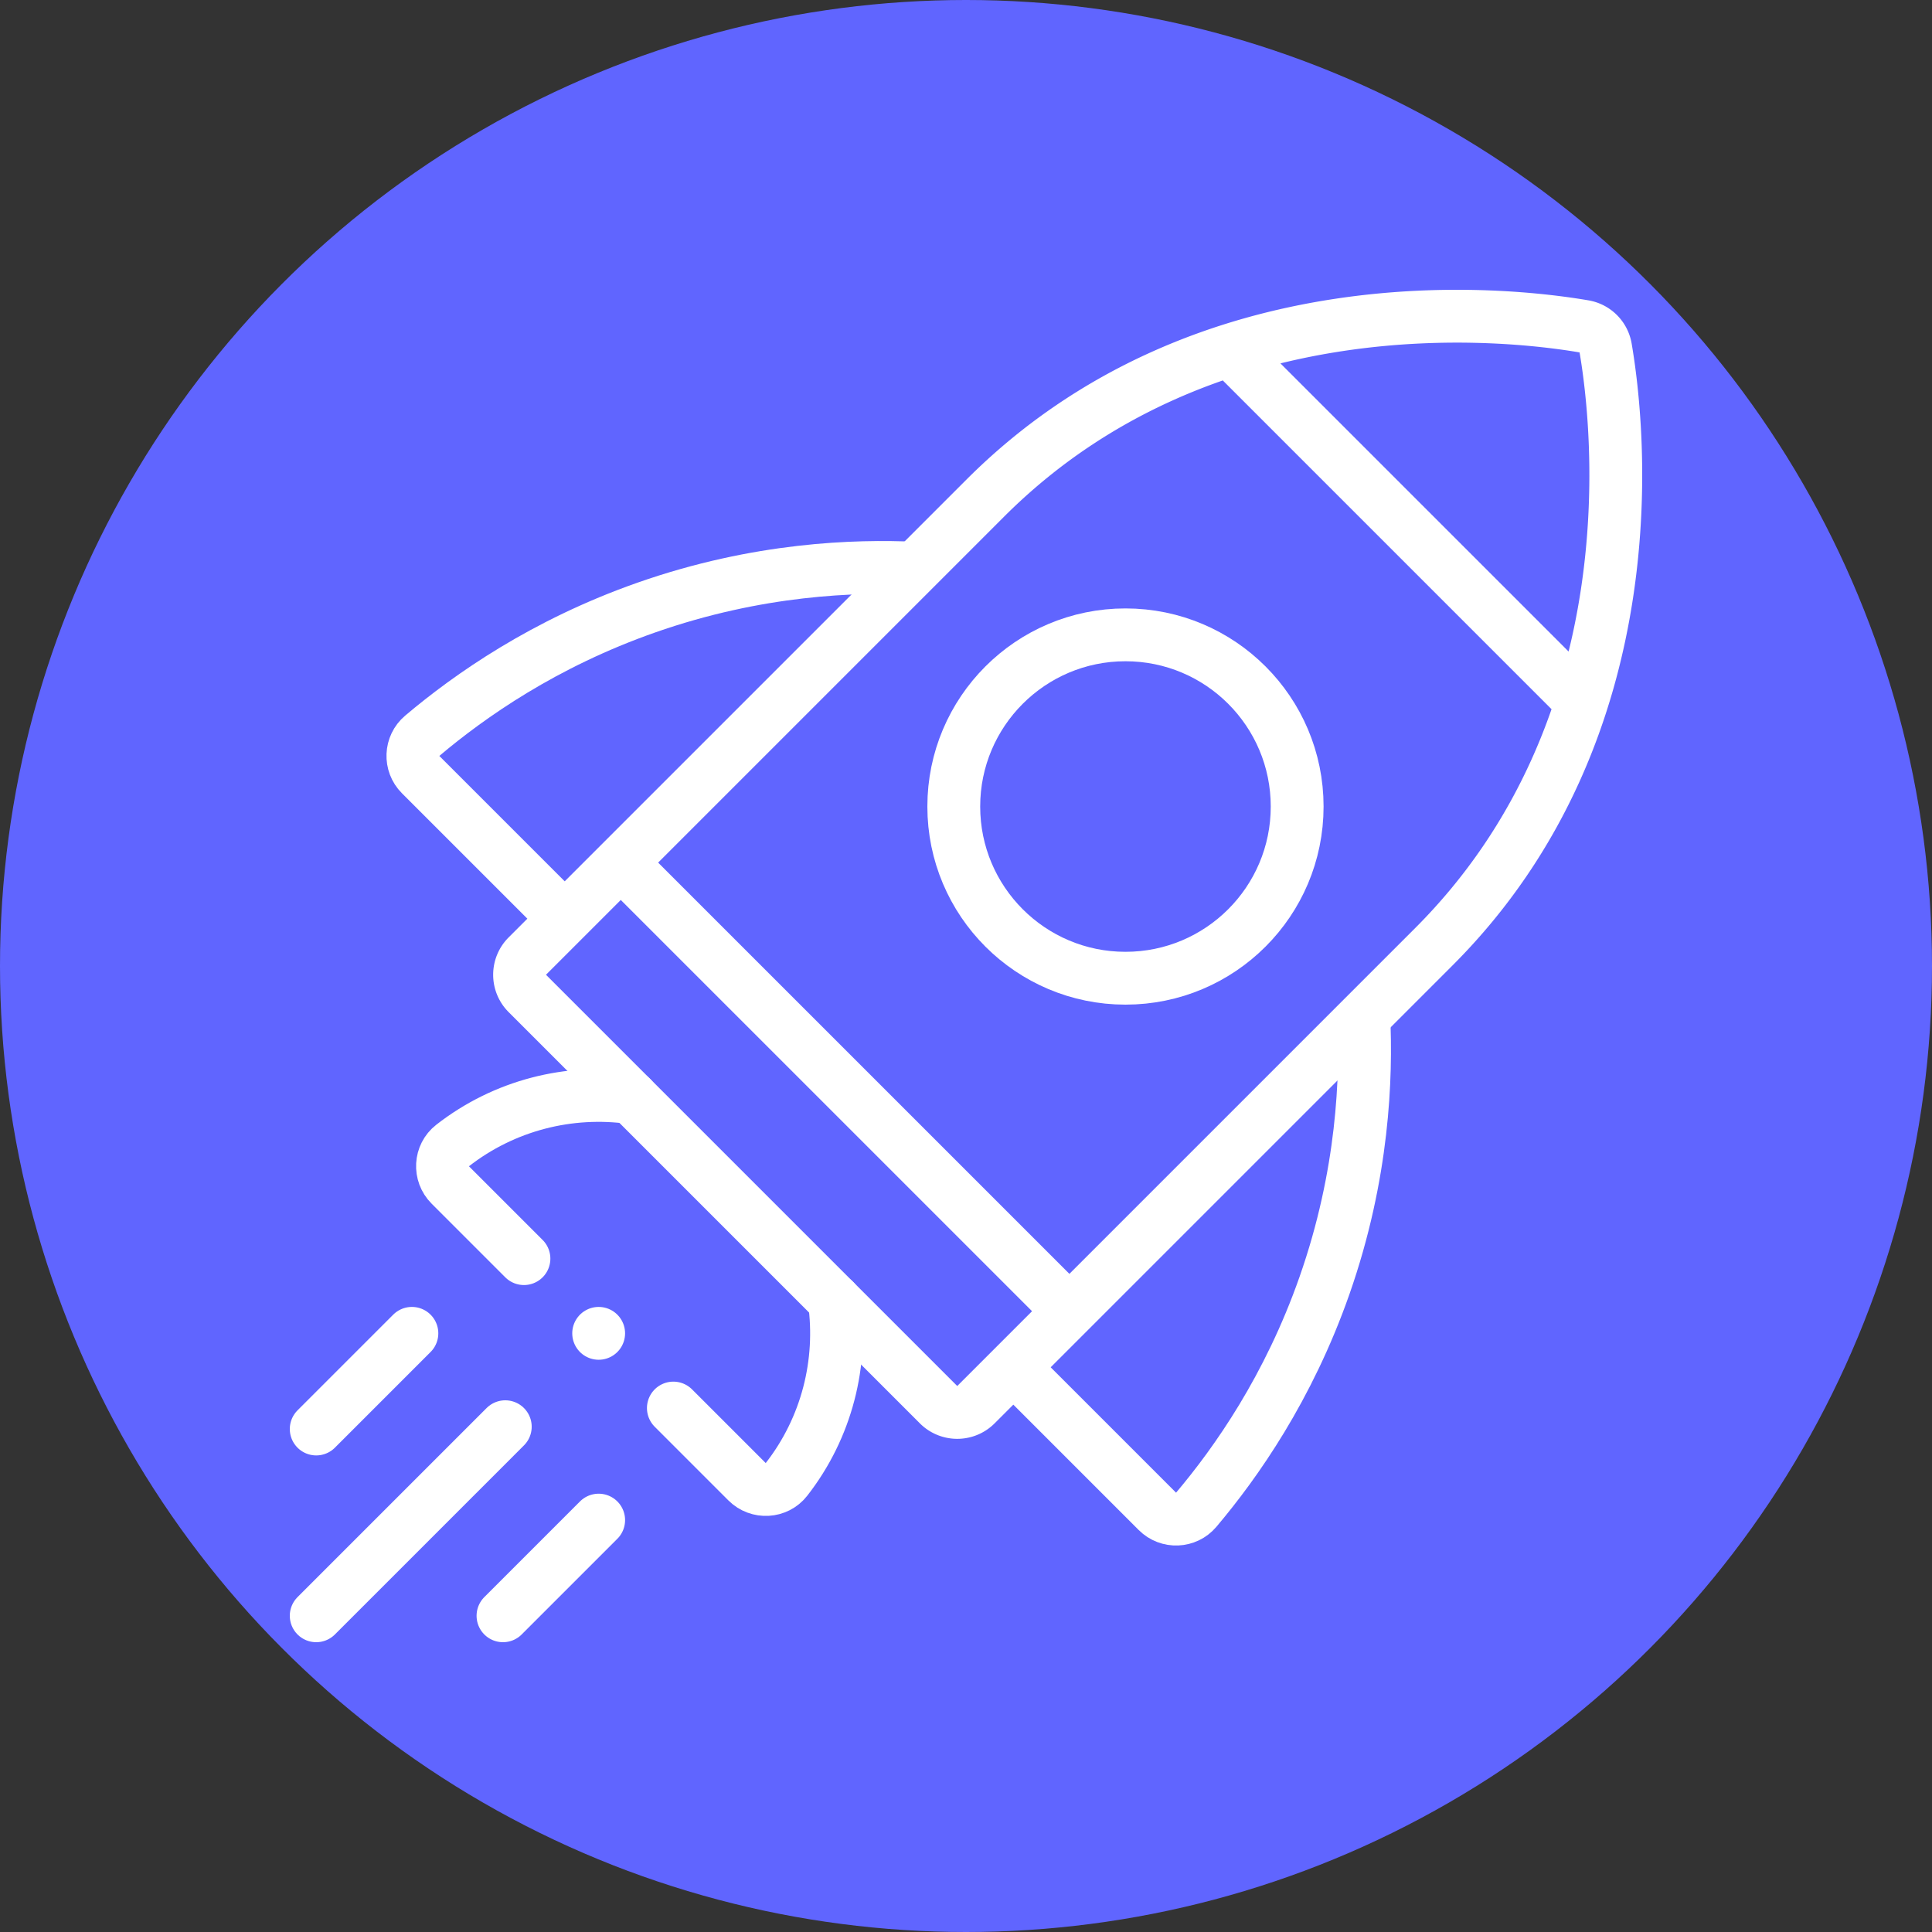
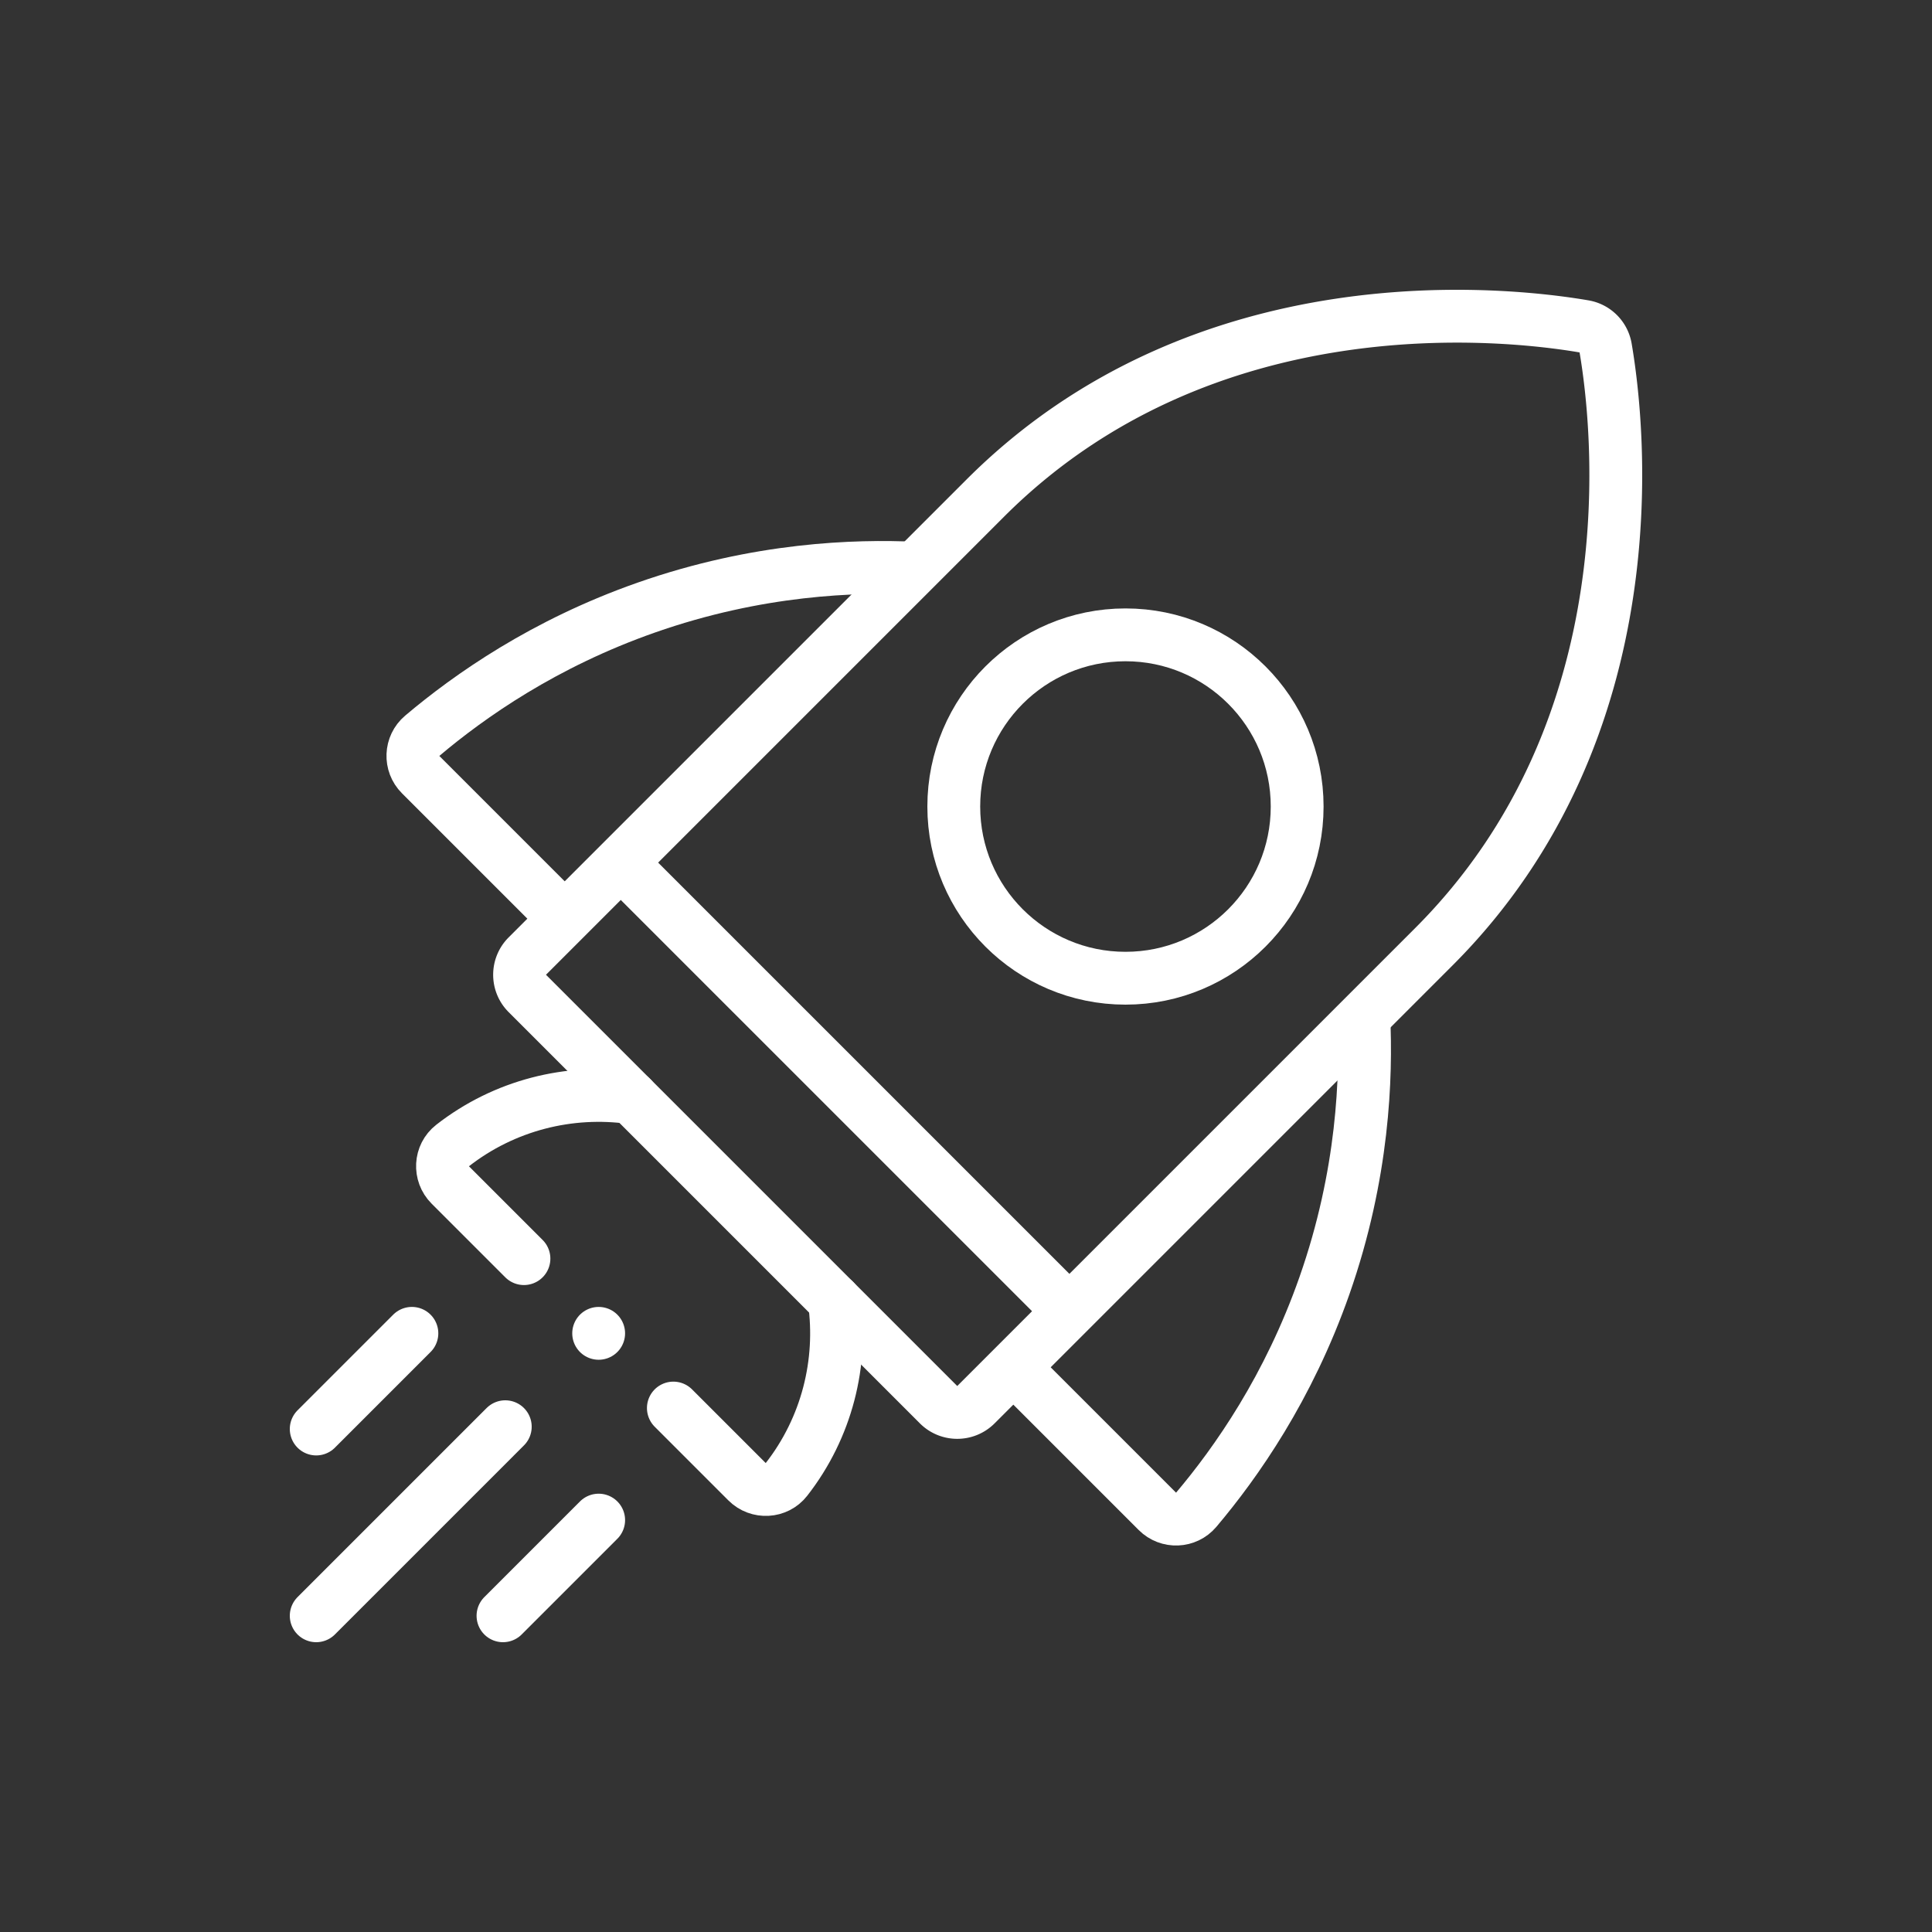
<svg xmlns="http://www.w3.org/2000/svg" version="1.1" width="512" height="512" x="0" y="0" viewBox="0 0 512 512" style="enable-background:new 0 0 512 512" xml:space="preserve" class="">
  <rect x="0" y="0" width="512" height="512" fill="#333333" stroke="none" />
-   <circle r="256" cx="256" cy="256" fill="#6065ff" shape="circle" />
  <g transform="matrix(0.7,0,0,0.7,76.8,76.8)">
    <path d="M88.646 366.786 60.75 338.89c-4.22-4.23-3.86-11.23.85-14.9 19.68-15.36 44.26-21.4 67.8-18.12M206.13 382.6c3.28 23.54-2.76 48.12-18.12 67.8-3.67 4.71-10.67 5.07-14.9.85l-27.896-27.896" style="stroke-width:20;stroke-linecap:round;stroke-linejoin:round;stroke-miterlimit:10;" fill="none" stroke="#ffffff" stroke-width="20" stroke-linecap="round" stroke-linejoin="round" stroke-miterlimit="10" data-original="#000000" opacity="1" class="" />
-     <path d="M89.919 266.387c-3.905-3.905-3.905-10.237 0-14.142l173.38-173.381C346.417-4.254 461.077 8.91 489.994 13.856a9.97 9.97 0 0 1 8.15 8.15c4.946 28.917 18.11 143.577-65.008 226.695L259.755 422.082c-3.905 3.905-10.237 3.905-14.142 0L89.919 266.387zM295.144 386.693 125.307 216.856M489.119 156.076 355.924 22.881" style="stroke-width:20;stroke-linejoin:round;stroke-miterlimit:10;" fill="none" stroke="#ffffff" stroke-width="20" stroke-linejoin="round" stroke-miterlimit="10" data-original="#000000" opacity="1" class="" />
+     <path d="M89.919 266.387c-3.905-3.905-3.905-10.237 0-14.142l173.38-173.381C346.417-4.254 461.077 8.91 489.994 13.856a9.97 9.97 0 0 1 8.15 8.15c4.946 28.917 18.11 143.577-65.008 226.695L259.755 422.082c-3.905 3.905-10.237 3.905-14.142 0L89.919 266.387zM295.144 386.693 125.307 216.856" style="stroke-width:20;stroke-linejoin:round;stroke-miterlimit:10;" fill="none" stroke="#ffffff" stroke-width="20" stroke-linejoin="round" stroke-miterlimit="10" data-original="#000000" opacity="1" class="" />
    <circle cx="316.373" cy="195.627" r="65" style="stroke-width:20;stroke-linejoin:round;stroke-miterlimit:10;" fill="none" stroke="#ffffff" stroke-width="20" stroke-linejoin="round" stroke-miterlimit="10" data-original="#000000" opacity="1" class="" />
    <path d="m273.914 407.923 54.541 54.541c4.134 4.134 10.923 3.867 14.696-.599 15.178-17.963 34.987-46.182 48.548-84.843 14.842-42.311 15.942-79.288 14.9-101.784M104.077 238.086l-54.541-54.541c-4.134-4.134-3.867-10.923.599-14.696 17.963-15.179 46.181-34.987 84.843-48.548 42.312-14.842 79.288-15.942 101.784-14.9" style="stroke-width:20;stroke-linejoin:round;stroke-miterlimit:10;" fill="none" stroke="#ffffff" stroke-width="20" stroke-linejoin="round" stroke-miterlimit="10" data-original="#000000" opacity="1" class="" />
    <path d="m10 502 71.577-71.577M10 431.289l36.222-36.222M80.711 502l36.222-36.222M116.93 395.07h0" style="stroke-width:20;stroke-linecap:round;stroke-linejoin:round;stroke-miterlimit:10;" fill="none" stroke="#ffffff" stroke-width="20" stroke-linecap="round" stroke-linejoin="round" stroke-miterlimit="10" data-original="#000000" opacity="1" class="" />
  </g>
</svg>